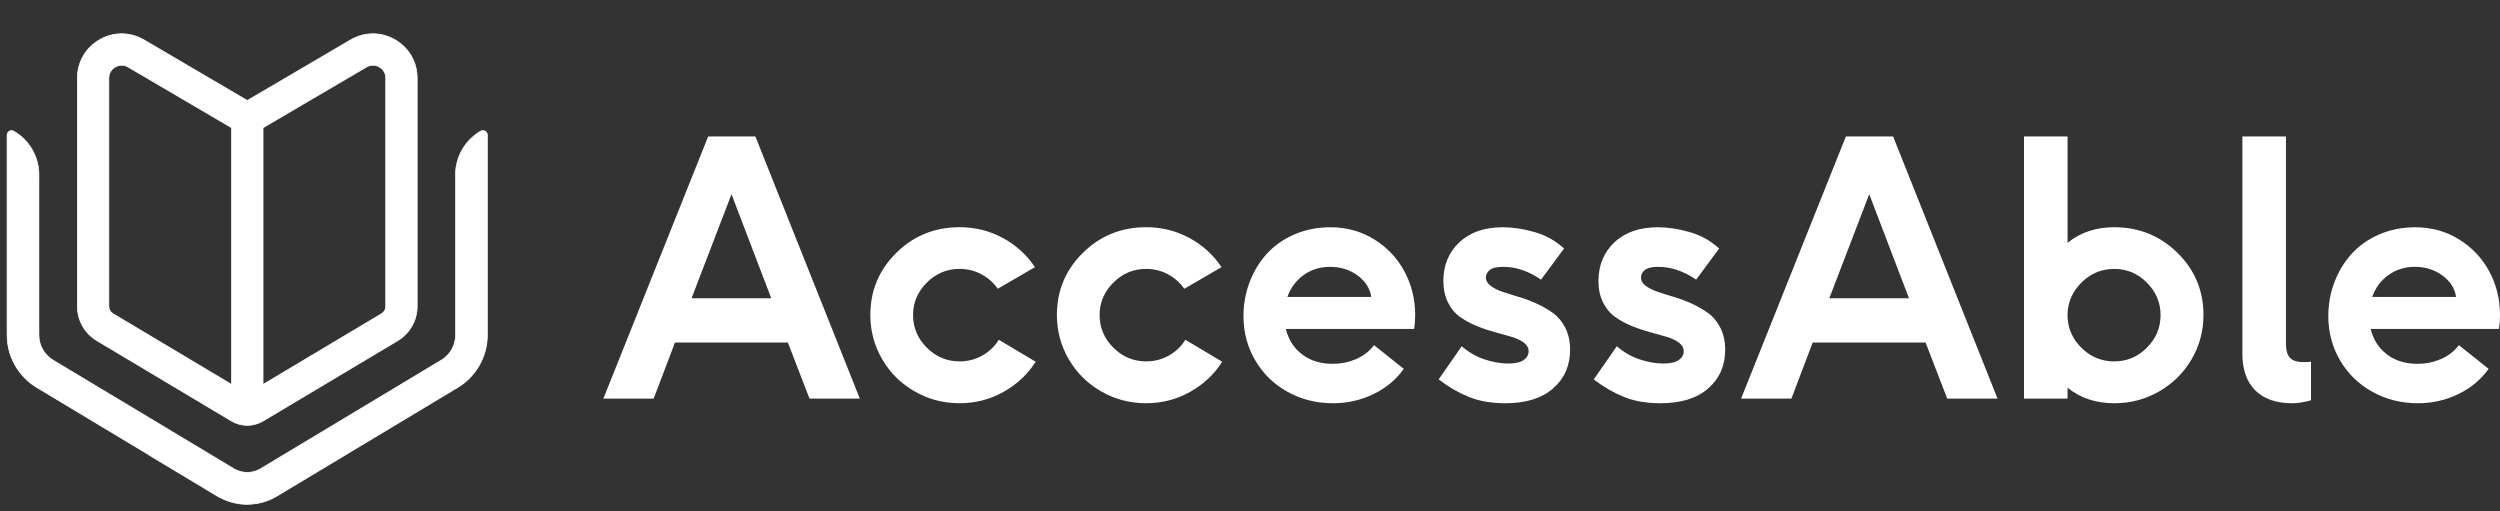
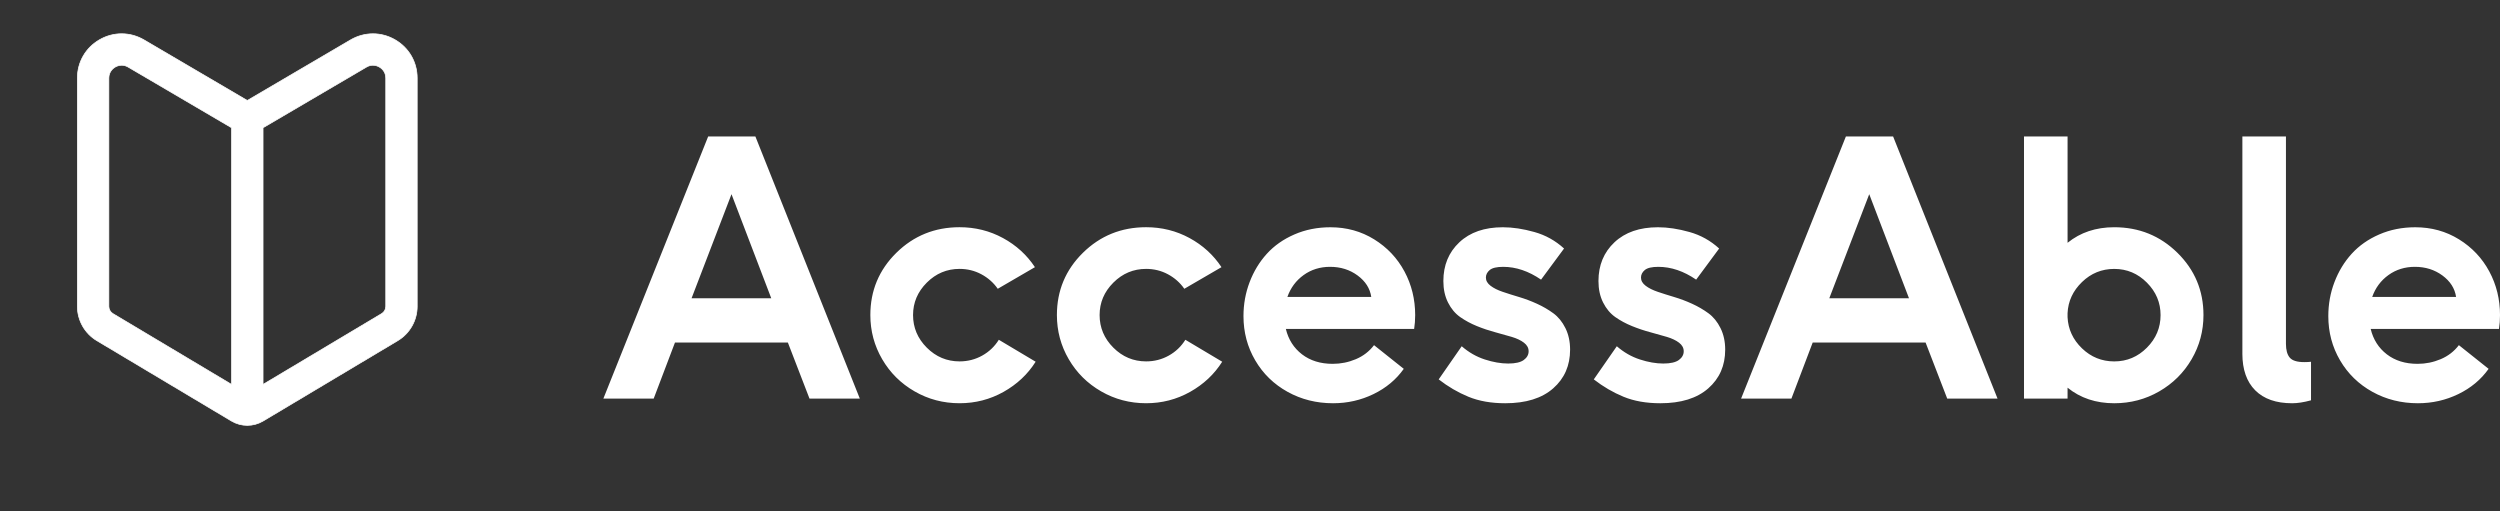
<svg xmlns="http://www.w3.org/2000/svg" version="1.1" id="Layer_1" x="0px" y="0px" viewBox="0 0 1781.1 364.25" style="enable-background:new 0 0 1781.1 364.25;" xml:space="preserve">
  <rect x="0" y="0" width="1781.1" height="364.25" fill="#333333" stroke="none" />
  <style type="text/css">
	.st0{fill:#FFFFFF;}
</style>
  <g>
    <path class="st0" d="M1690.06,211.53c2.3-6.49,6.16-11.68,11.58-15.58s11.7-5.85,18.85-5.85c7.47,0,14,2.05,19.59,6.16   c5.58,4.11,8.83,9.2,9.73,15.27H1690.06z M1658.78,225.2c0,11.5,2.79,22.01,8.38,31.54c5.58,9.53,13.26,17,23.04,22.42   s20.57,8.13,32.4,8.13c10.27,0,19.87-2.18,28.83-6.53s16.14-10.35,21.56-17.98l-21.19-16.88c-3.37,4.43-7.68,7.76-12.93,9.98   s-10.76,3.33-16.51,3.33c-8.71,0-15.99-2.26-21.87-6.77c-5.87-4.52-9.71-10.55-11.52-18.11h91.4c0.49-3.04,0.74-6.32,0.74-9.85   c0-11.25-2.55-21.62-7.64-31.1s-12.28-17.1-21.56-22.85c-9.28-5.75-19.67-8.62-31.17-8.62c-9.28,0-17.84,1.7-25.68,5.11   s-14.39,8.01-19.65,13.8c-5.26,5.79-9.34,12.52-12.26,20.2C1660.23,208.67,1658.78,216.74,1658.78,225.2z M1597.55,251.93   c0,11.33,3.06,20.06,9.18,26.18s14.88,9.18,26.3,9.18c3.86,0,8.34-0.7,13.43-2.09v-27.47c-1.15,0.16-2.75,0.25-4.8,0.25   c-5.09,0-8.54-1.07-10.35-3.2s-2.71-5.42-2.71-9.85V97.21h-31.04V251.93z M1473.01,225.94v-2.83c0.41-8.54,3.84-15.93,10.29-22.17   c6.45-6.24,14.1-9.36,22.97-9.36c9.03,0,16.79,3.26,23.28,9.79s9.73,14.23,9.73,23.1c0,8.95-3.24,16.69-9.73,23.22   s-14.25,9.79-23.28,9.79c-8.87,0-16.53-3.1-22.97-9.3C1476.85,241.97,1473.42,234.56,1473.01,225.94z M1441.97,283.96h31.04v-7.76   c9.12,7.39,20.2,11.09,33.26,11.09c11.58,0,22.26-2.81,32.03-8.44c9.77-5.63,17.47-13.26,23.1-22.91s8.44-20.14,8.44-31.47   c0-17.41-6.18-32.19-18.54-44.35s-27.37-18.23-45.02-18.23c-13.06,0-24.14,3.7-33.26,11.09V97.21h-31.04V283.96z M1303.26,212.51   l28.46-74.16l28.33,74.16H1303.26z M1240.43,283.96h35.85l15.15-39.91h80.44l15.4,39.91h35.85l-74.4-186.75h-33.63L1240.43,283.96z    M1135.48,270.29c6.65,5.17,13.71,9.3,21.19,12.38s16.22,4.62,26.24,4.62c14.7,0,26.07-3.53,34.12-10.59   c8.05-7.06,12.07-16.26,12.07-27.59c0-5.75-1.11-10.86-3.33-15.34c-2.22-4.48-5.09-8.01-8.62-10.59s-7.41-4.85-11.64-6.77   c-4.23-1.93-8.48-3.53-12.75-4.8c-4.27-1.27-8.17-2.5-11.7-3.7c-3.53-1.19-6.41-2.63-8.62-4.31c-2.22-1.68-3.33-3.63-3.33-5.85   c0-2.05,0.9-3.84,2.71-5.36c1.81-1.52,5.01-2.28,9.61-2.28c9.12,0,18.11,3.04,26.98,9.12l16.38-22.17   c-6.08-5.58-13.12-9.51-21.13-11.76c-8.01-2.26-15.5-3.39-22.48-3.39c-13.06,0-23.38,3.57-30.98,10.72   c-7.6,7.14-11.39,16.34-11.39,27.59c0,5.83,1.11,10.94,3.33,15.34s5.11,7.84,8.68,10.35c3.57,2.5,7.53,4.64,11.89,6.41   s8.68,3.22,13,4.37s8.25,2.26,11.83,3.33c3.57,1.07,6.47,2.44,8.68,4.13s3.33,3.72,3.33,6.1c0,2.46-1.15,4.54-3.45,6.22   s-6,2.53-11.09,2.53c-5.17,0-10.74-0.96-16.69-2.9c-5.95-1.93-11.44-5.07-16.44-9.42L1135.48,270.29z M1024.98,270.29   c6.65,5.17,13.71,9.3,21.19,12.38s16.22,4.62,26.24,4.62c14.7,0,26.07-3.53,34.12-10.59c8.05-7.06,12.07-16.26,12.07-27.59   c0-5.75-1.11-10.86-3.33-15.34c-2.22-4.48-5.09-8.01-8.62-10.59s-7.41-4.85-11.64-6.77c-4.23-1.93-8.48-3.53-12.75-4.8   s-8.17-2.5-11.7-3.7c-3.53-1.19-6.41-2.63-8.62-4.31c-2.22-1.68-3.33-3.63-3.33-5.85c0-2.05,0.9-3.84,2.71-5.36   c1.81-1.52,5.01-2.28,9.61-2.28c9.12,0,18.11,3.04,26.98,9.12l16.38-22.17c-6.08-5.58-13.12-9.51-21.13-11.76   c-8.01-2.26-15.5-3.39-22.48-3.39c-13.06,0-23.38,3.57-30.98,10.72c-7.6,7.14-11.39,16.34-11.39,27.59   c0,5.83,1.11,10.94,3.33,15.34s5.11,7.84,8.68,10.35c3.57,2.5,7.54,4.64,11.89,6.41s8.68,3.22,13,4.37s8.25,2.26,11.83,3.33   c3.57,1.07,6.47,2.44,8.68,4.13s3.33,3.72,3.33,6.1c0,2.46-1.15,4.54-3.45,6.22s-6,2.53-11.09,2.53c-5.17,0-10.74-0.96-16.69-2.9   c-5.95-1.93-11.44-5.07-16.44-9.42L1024.98,270.29z M917.19,211.53c2.3-6.49,6.16-11.68,11.58-15.58c5.42-3.9,11.7-5.85,18.85-5.85   c7.47,0,14,2.05,19.59,6.16c5.58,4.11,8.83,9.2,9.73,15.27H917.19z M885.9,225.2c0,11.5,2.79,22.01,8.38,31.54   c5.58,9.53,13.26,17,23.04,22.42s20.57,8.13,32.4,8.13c10.27,0,19.87-2.18,28.83-6.53c8.95-4.35,16.14-10.35,21.56-17.98   l-21.19-16.88c-3.37,4.43-7.68,7.76-12.93,9.98s-10.76,3.33-16.51,3.33c-8.71,0-15.99-2.26-21.87-6.77   c-5.87-4.52-9.71-10.55-11.52-18.11h91.4c0.49-3.04,0.74-6.32,0.74-9.85c0-11.25-2.55-21.62-7.64-31.1s-12.28-17.1-21.56-22.85   s-19.67-8.62-31.17-8.62c-9.28,0-17.84,1.7-25.68,5.11s-14.39,8.01-19.65,13.8c-5.26,5.79-9.34,12.52-12.26,20.2   C887.36,208.67,885.9,216.74,885.9,225.2z M752.98,224.46c0,11.33,2.81,21.82,8.44,31.47c5.63,9.65,13.32,17.29,23.1,22.91   c9.77,5.63,20.45,8.44,32.03,8.44c11.25,0,21.68-2.69,31.29-8.07s17.25-12.54,22.91-21.5l-26.24-15.64   c-2.96,4.76-6.9,8.52-11.83,11.27s-10.31,4.13-16.14,4.13c-9.03,0-16.81-3.26-23.34-9.79s-9.79-14.27-9.79-23.22   c0-8.87,3.26-16.57,9.79-23.1s14.31-9.79,23.34-9.79c5.58,0,10.76,1.27,15.52,3.82s8.66,5.99,11.7,10.35l26.48-15.4   c-5.75-8.71-13.34-15.62-22.79-20.76c-9.44-5.13-19.75-7.7-30.92-7.7c-17.66,0-32.66,6.08-45.02,18.23   C759.16,192.27,752.98,207.05,752.98,224.46z M620.07,224.46c0,11.33,2.81,21.82,8.44,31.47c5.63,9.65,13.32,17.29,23.1,22.91   c9.77,5.63,20.45,8.44,32.03,8.44c11.25,0,21.68-2.69,31.29-8.07s17.25-12.54,22.91-21.5l-26.24-15.64   c-2.96,4.76-6.9,8.52-11.83,11.27s-10.31,4.13-16.14,4.13c-9.03,0-16.81-3.26-23.34-9.79s-9.79-14.27-9.79-23.22   c0-8.87,3.26-16.57,9.79-23.1s14.31-9.79,23.34-9.79c5.58,0,10.76,1.27,15.52,3.82s8.66,5.99,11.7,10.35l26.48-15.4   c-5.75-8.71-13.34-15.62-22.79-20.76c-9.44-5.13-19.75-7.7-30.92-7.7c-17.66,0-32.66,6.08-45.02,18.23   C626.25,192.27,620.07,207.05,620.07,224.46z M492.69,212.51l28.46-74.16l28.33,74.16H492.69z M429.87,283.96h35.85l15.15-39.91   h80.44l15.4,39.91h35.85l-74.4-186.75h-33.63L429.87,283.96z" />
    <g>
      <path class="st0" d="M274.83,218.32c0,2.08-1.11,4.04-2.9,5.11l-84.53,50.45V91.01l73.69-43.23c4.12-2.42,7.77-0.84,9.15-0.05    c1.38,0.79,4.59,3.14,4.59,7.92V218.32z M80.45,223.43c-1.79-1.07-2.9-3.03-2.9-5.11V55.65c0-4.77,3.21-7.13,4.59-7.92    c0.83-0.48,2.49-1.24,4.58-1.24c1.38,0,2.94,0.33,4.57,1.29l73.69,43.23v182.88L80.45,223.43z M281.37,28.28    c-9.93-5.7-21.76-5.62-31.63,0.17L176.18,71.6l-73.55-43.15c-9.88-5.79-21.71-5.87-31.64-0.17c-9.94,5.69-15.87,15.92-15.87,27.37    v162.67c0,9.94,5.3,19.27,13.83,24.36l95.92,57.26c3.49,2.08,7.4,3.12,11.3,3.12c3.91,0,7.82-1.04,11.31-3.12l95.92-57.26    c8.53-5.09,13.83-14.42,13.83-24.36V55.65C297.24,44.2,291.31,33.96,281.37,28.28z" />
      <path class="st0" d="M274.83,218.32h-0.25c0,1.99-1.06,3.87-2.78,4.89l-84.15,50.23V91.16l73.57-43.16    c1.59-0.94,3.1-1.25,4.44-1.25c2.03,0,3.65,0.74,4.46,1.21c1.35,0.77,4.47,3.05,4.46,7.7v162.67H274.83h0.25V55.65    c0-4.9-3.3-7.33-4.72-8.13c-0.86-0.49-2.56-1.27-4.71-1.27c-1.41,0-3.02,0.34-4.69,1.32l-73.81,43.31v183.45l84.91-50.68    c1.86-1.11,3.02-3.15,3.02-5.32H274.83z M80.45,223.43l0.13-0.21c-1.71-1.02-2.78-2.9-2.78-4.9V55.65c0-4.65,3.12-6.93,4.46-7.7    c0.81-0.46,2.43-1.21,4.46-1.21c1.34,0,2.85,0.32,4.44,1.25l73.56,43.16v182.29l-84.15-50.23L80.45,223.43l-0.13,0.21l84.91,50.68    V90.86l-73.81-43.3c-1.67-0.98-3.28-1.32-4.7-1.32c-2.15,0-3.85,0.78-4.71,1.27c-1.42,0.8-4.72,3.23-4.72,8.13v162.67    c0,2.17,1.16,4.21,3.02,5.33L80.45,223.43z M281.37,28.28l0.12-0.22c-4.95-2.84-10.37-4.26-15.79-4.26    c-5.53,0-11.07,1.48-16.09,4.42l-73.43,43.08l-73.42-43.08c-5.03-2.95-10.56-4.43-16.1-4.43c-5.42,0-10.84,1.42-15.79,4.26    c-10.01,5.73-16,16.05-16,27.59v162.67c0,10.03,5.35,19.44,13.95,24.58l95.92,57.26c3.53,2.11,7.48,3.16,11.43,3.16    c3.95,0,7.91-1.05,11.44-3.16l95.92-57.26c8.6-5.13,13.95-14.55,13.95-24.57V55.65c0-11.54-5.98-21.86-16-27.59L281.37,28.28    l-0.12,0.22c9.86,5.65,15.74,15.79,15.74,27.15v162.67c0,9.84-5.25,19.1-13.71,24.14l-95.92,57.26    c-3.45,2.06-7.31,3.09-11.18,3.09c-3.86,0-7.73-1.03-11.18-3.09l-95.92-57.26c-8.45-5.04-13.71-14.3-13.71-24.15V55.65    c0-11.36,5.88-21.51,15.74-27.15c4.88-2.8,10.21-4.19,15.54-4.19c5.45,0,10.89,1.45,15.84,4.36l73.67,43.23l73.68-43.23    c4.95-2.9,10.4-4.36,15.84-4.36c5.33,0,10.67,1.39,15.54,4.19L281.37,28.28z" />
    </g>
-     <path class="st0" d="M342.44,93.45c-3.64,2.1-6.9,4.85-9.6,8.08c-2.81,3.37-4.99,7.25-6.41,11.4c-0.72,2.09-1.24,4.25-1.57,6.44   c-0.41,2.73-0.32,5.49-0.32,8.24v111.15c0,7.25-3.86,14.07-10.07,17.8l-128.95,77.47c-2.57,1.53-5.42,2.35-8.31,2.53   c-3.61,0.2-7.26-0.61-10.47-2.53L37.79,256.56c-6.21-3.73-10.07-10.55-10.07-17.8V127.61c0-2.75,0.09-5.51-0.32-8.24   c-0.33-2.19-0.85-4.35-1.57-6.44c-1.42-4.15-3.6-8.03-6.41-11.4c-2.69-3.23-5.95-5.98-9.6-8.08c-2.12-1.23-4.78,0.31-4.78,2.76   l0,25.9v116.65c0,15.16,8.08,29.44,21.07,37.23l80.06,48.1l-0.05,0.09l48.93,29.4c0.35,0.21,0.71,0.4,1.07,0.57   c1.26,0.69,2.55,1.27,3.86,1.83l0.14,0.07c1.68,0.71,3.4,1.31,5.14,1.79l0.08,0.03c3.51,0.95,7.11,1.46,10.72,1.46l0.06,0l0.06,0   c0.18,0,0.36-0.03,0.55-0.04v-0.01c7.07-0.11,14.13-2.02,20.44-5.79L326.15,276c12.99-7.8,21.07-22.07,21.07-37.23V122.12l0-25.9   C347.22,93.76,344.56,92.23,342.44,93.45z" />
-     <path class="st0" d="M342.44,93.45l-0.12-0.22c-3.67,2.12-6.95,4.88-9.66,8.13c-2.83,3.39-5.02,7.3-6.45,11.48   c-0.72,2.11-1.25,4.28-1.58,6.48c-0.28,1.91-0.33,3.84-0.33,5.75c0,0.84,0.01,1.69,0.01,2.52v111.15c0,7.16-3.81,13.9-9.95,17.58   l-128.95,77.47c-2.53,1.51-5.34,2.32-8.19,2.49l0,0c-0.35,0.02-0.71,0.03-1.07,0.03c-3.21,0-6.41-0.82-9.26-2.52L37.92,256.35   c-6.13-3.68-9.95-10.42-9.95-17.58V127.61c0-0.84,0.01-1.68,0.01-2.52c0-1.92-0.04-3.84-0.33-5.75c-0.33-2.2-0.86-4.38-1.58-6.48   c-1.43-4.18-3.63-8.09-6.46-11.48c-2.71-3.25-6-6.02-9.66-8.13c-0.55-0.32-1.14-0.47-1.71-0.47c-1.8,0-3.44,1.44-3.44,3.44l0,25.9   l0,116.65c0,15.25,8.12,29.6,21.19,37.45l80.06,48.1l0.13-0.21l-0.22-0.12l-0.05,0.09l-0.12,0.21l49.14,29.52   c0.36,0.22,0.73,0.41,1.1,0.58l0.11-0.23l-0.12,0.22c1.27,0.7,2.58,1.28,3.88,1.84l0.1-0.23l-0.11,0.23l0.14,0.07l0.01,0l0.01,0   c1.69,0.71,3.42,1.32,5.17,1.8l0.07-0.24l-0.08,0.24l0.08,0.03l0,0l0,0c3.53,0.96,7.15,1.46,10.78,1.46h0.01l0.05,0l0.04,0l0.01,0   h0.01c0.21,0,0.4-0.03,0.55-0.04l0.25,0v-0.26h-0.25l0,0.25c7.12-0.12,14.21-2.03,20.56-5.82l128.97-77.48   c13.07-7.84,21.19-22.2,21.19-37.45V122.12l0-25.9c0-2.01-1.65-3.44-3.44-3.44c-0.57,0-1.16,0.15-1.71,0.47L342.44,93.45l0.13,0.22   c0.48-0.27,0.98-0.4,1.46-0.4c0.77,0,1.5,0.31,2.05,0.83c0.54,0.52,0.89,1.25,0.89,2.11l0,25.9l0,116.65   c0,15.07-8.03,29.27-20.95,37.02l-128.97,77.48c-6.27,3.75-13.28,5.64-20.32,5.75l-0.25,0v0.25h0.25l0-0.25   c-0.21,0-0.39,0.04-0.54,0.04v0.25l0.02-0.25l-0.06,0l-0.02,0l-0.08,0.01l0.02,0.25v-0.25c-3.58,0-7.16-0.5-10.65-1.45l-0.07,0.24   l0.08-0.24l-0.08-0.03l0,0l0,0c-1.73-0.47-3.43-1.07-5.11-1.78l-0.1,0.23l0.11-0.23l-0.14-0.07l0,0l-0.01,0   c-1.3-0.55-2.59-1.13-3.84-1.81l-0.01,0l-0.01,0c-0.36-0.17-0.71-0.35-1.05-0.56l-48.93-29.4l-0.13,0.21l0.22,0.12l0.05-0.09   l0.12-0.21l-80.27-48.23c-12.92-7.75-20.95-21.95-20.95-37.02V122.12l0-25.9c0-0.86,0.35-1.59,0.89-2.11   c0.54-0.52,1.28-0.83,2.05-0.83c0.49,0,0.99,0.12,1.46,0.4c3.62,2.09,6.86,4.81,9.53,8.02c2.79,3.35,4.95,7.2,6.37,11.32   c0.71,2.08,1.24,4.22,1.56,6.39c0.28,1.87,0.32,3.77,0.32,5.68c0,0.84-0.01,1.68-0.01,2.52v111.15c0,7.34,3.9,14.24,10.19,18.01   l128.95,77.47c2.93,1.75,6.22,2.59,9.52,2.59c0.36,0,0.73-0.01,1.09-0.03l0,0c2.92-0.18,5.82-1.01,8.42-2.56l128.95-77.47   c6.29-3.77,10.19-10.67,10.19-18.01V127.61c0-0.84-0.01-1.68-0.01-2.52c0-1.91,0.04-3.8,0.32-5.68c0.32-2.17,0.85-4.32,1.56-6.39   c1.41-4.12,3.58-7.98,6.37-11.32c2.67-3.21,5.91-5.93,9.53-8.02L342.44,93.45z" />
  </g>
</svg>